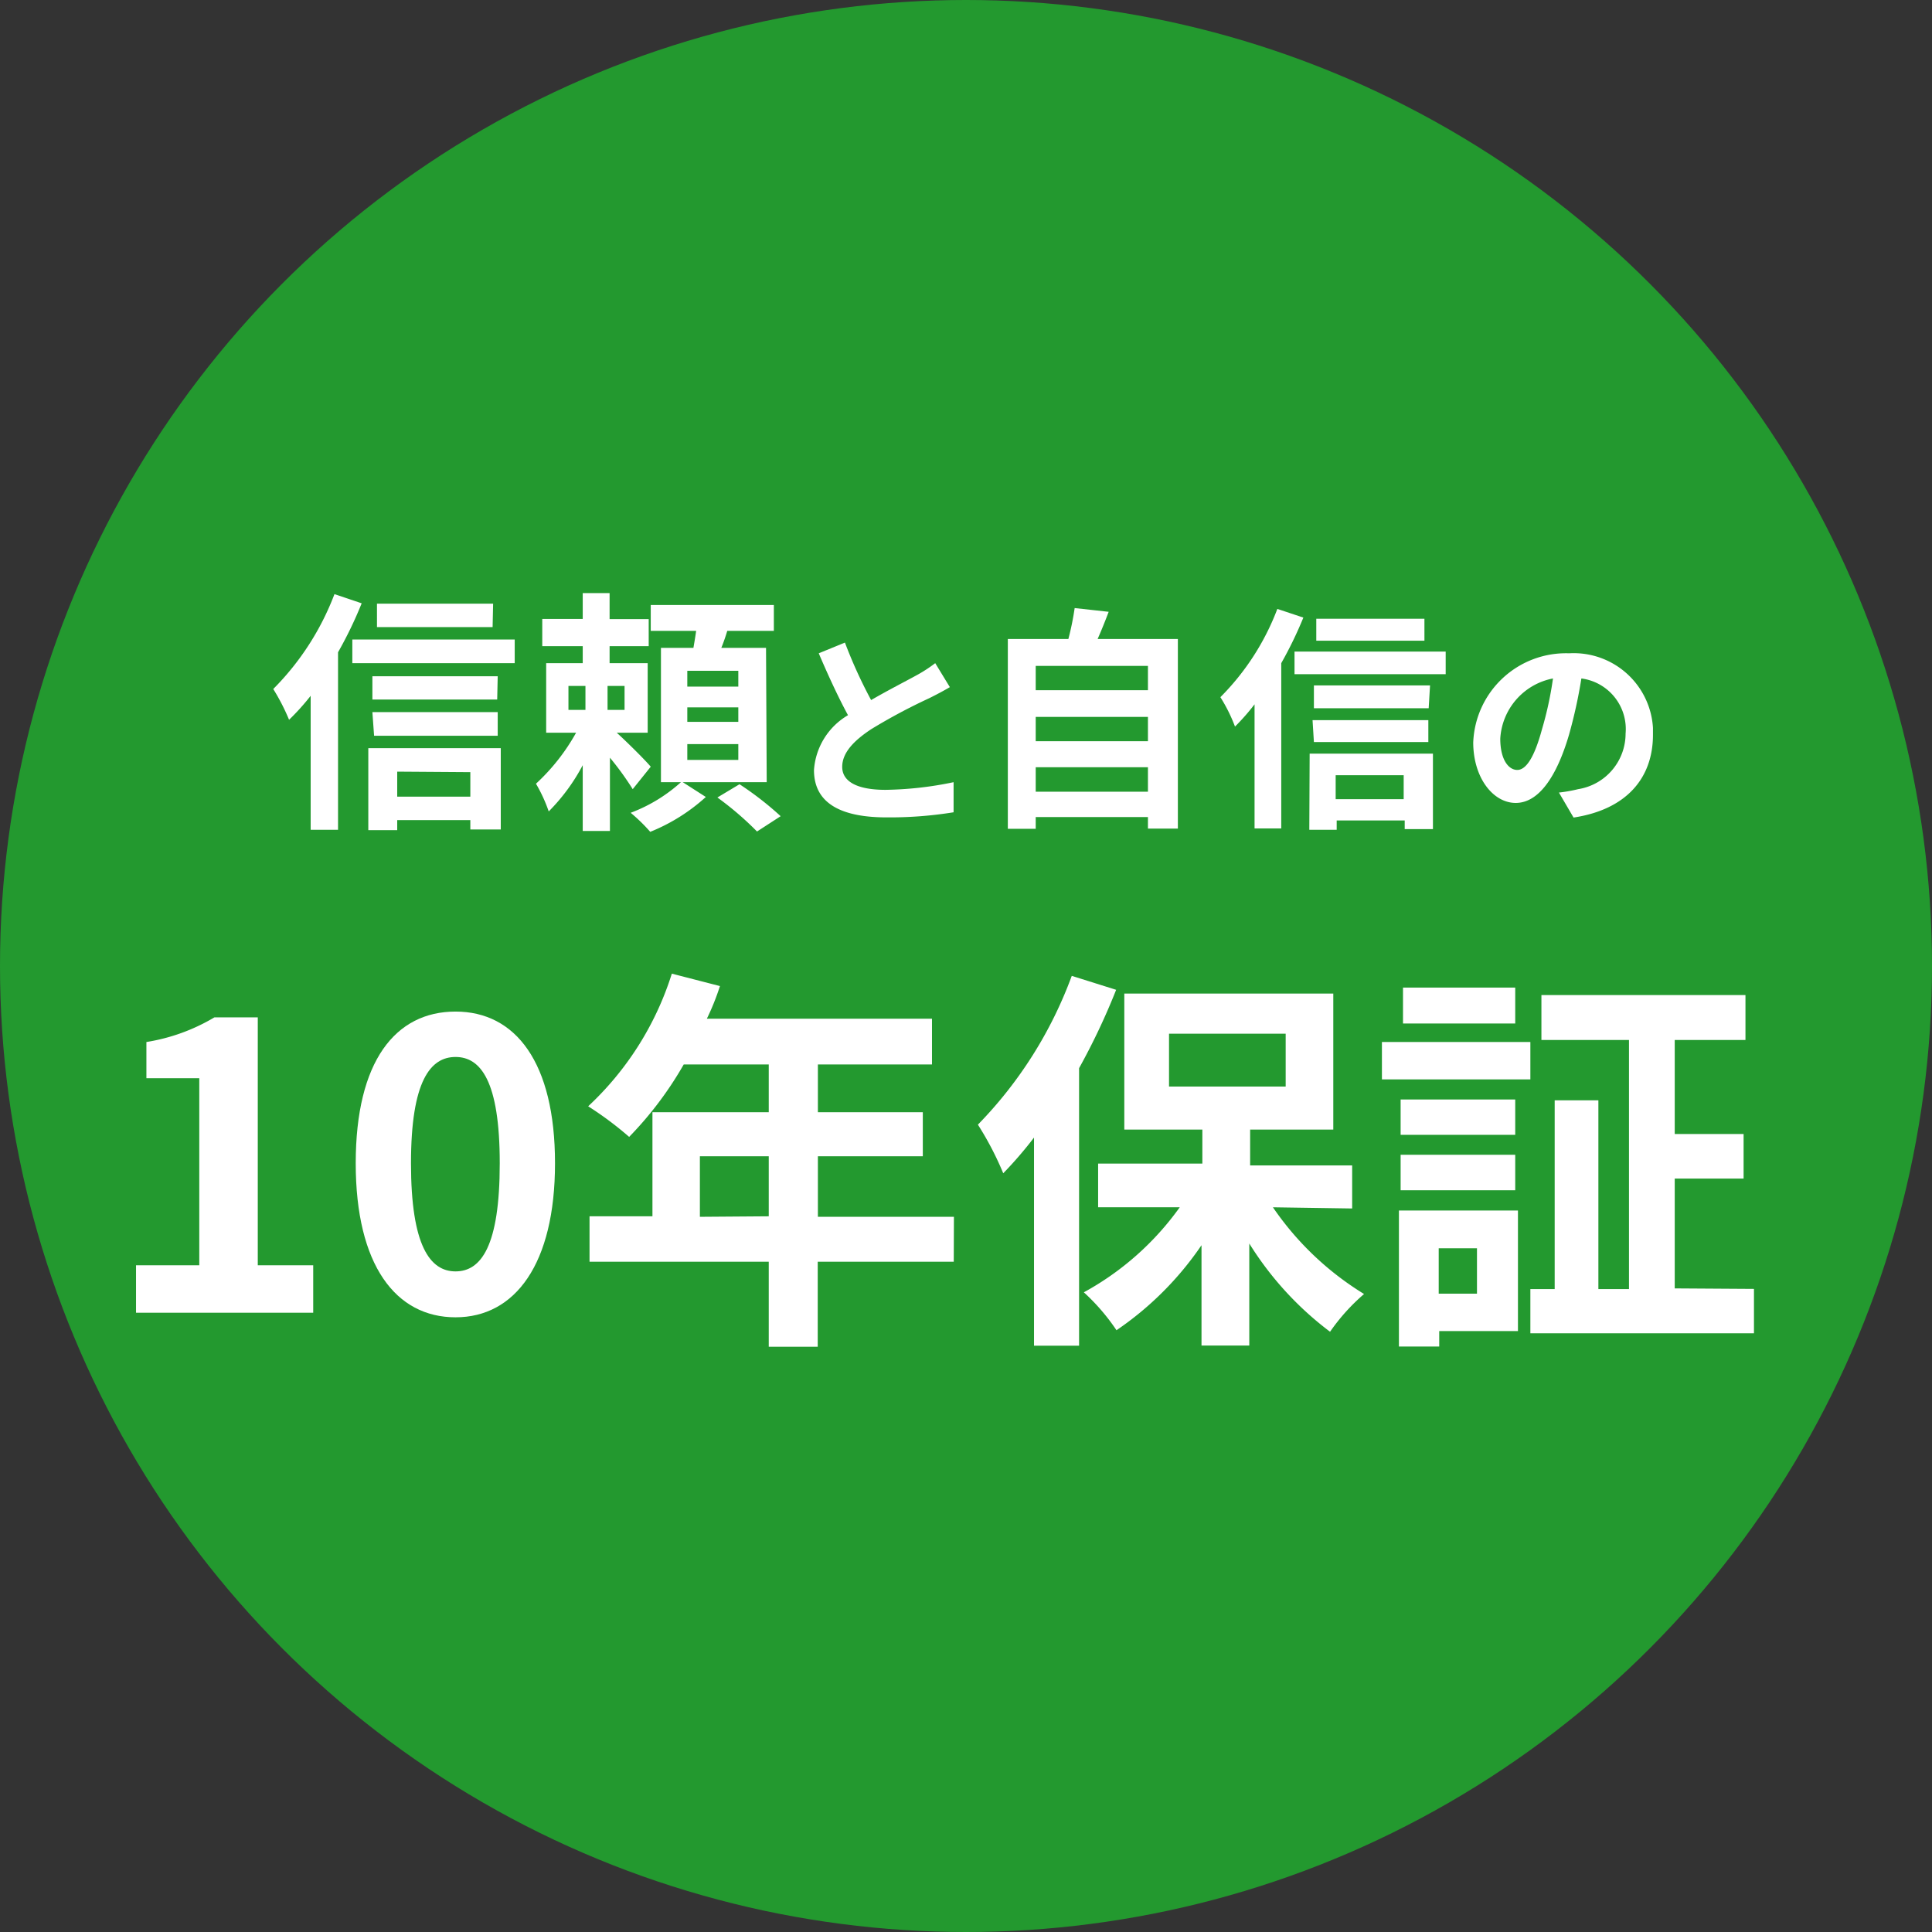
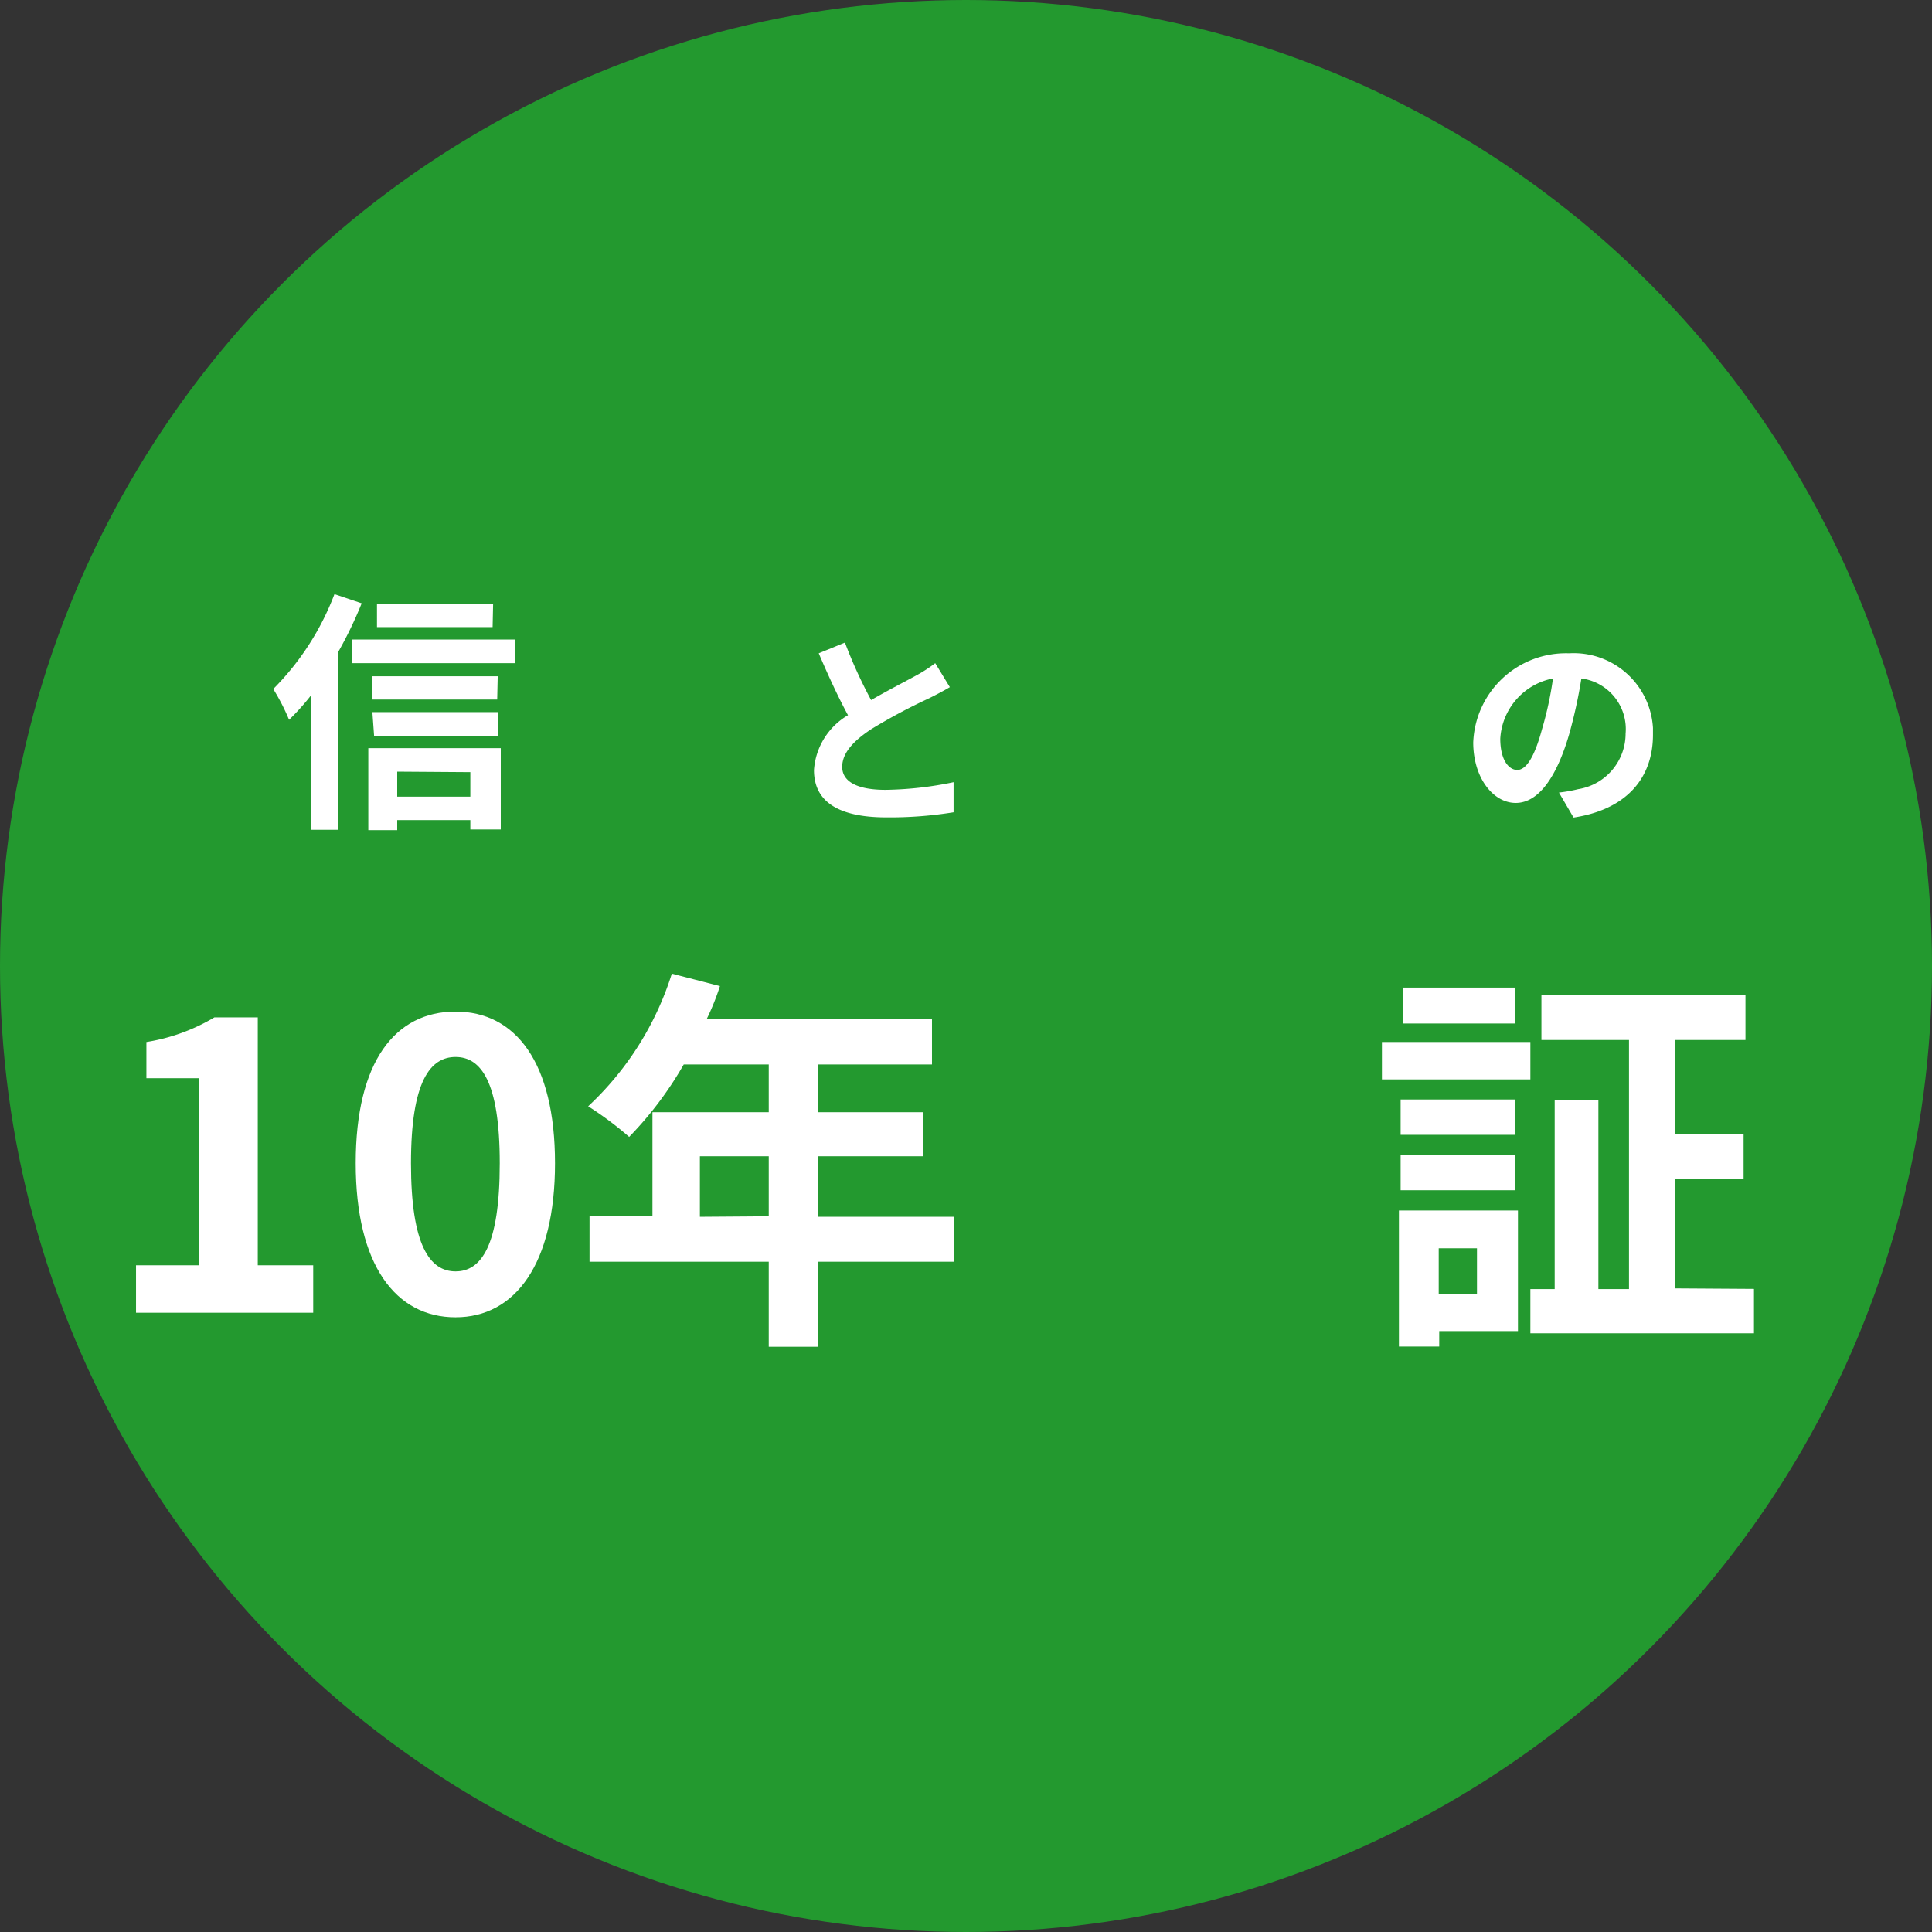
<svg xmlns="http://www.w3.org/2000/svg" id="bace" viewBox="0 0 113.62 113.62">
  <rect x="0" y="0" width="113.62" height="113.62" fill="#333333" stroke="none" />
  <defs>
    <style>.cls-1{fill:#23992f;}.cls-2{fill:#fff;}</style>
  </defs>
  <title>guaranteeicon</title>
  <circle class="cls-1" cx="56.81" cy="56.81" r="56.81" />
  <path class="cls-2" d="M21.27,35.48a23.84,23.84,0,0,1-1.39,2.88V48.8H18.27V40.92A13.8,13.8,0,0,1,17,42.33a12.37,12.37,0,0,0-.93-1.81,15.9,15.9,0,0,0,3.6-5.58Zm9,2.13V39H20.72V37.61ZM21.66,44h7.79v4.78H27.66v-.55h-4.3v.59h-1.7Zm7.58-2.86H21.9V39.77h7.37Zm-7.34.74h7.37v1.39H22Zm7.07-5h-6.8V35.5H29Zm-5.61,8.5v1.47h4.3V45.41Z" />
-   <path class="cls-2" d="M37.21,46.41a17.41,17.41,0,0,0-1.34-1.85v4.31h-1.6V45a11.37,11.37,0,0,1-2,2.72,8.9,8.9,0,0,0-.75-1.63,12,12,0,0,0,2.36-3H32.12V39h2.15V38H31.89v-1.6h2.38V34.88h1.58v1.53h2.3V38h-2.3v1h2.24v4.09H36.27c.68.62,1.71,1.65,2,2Zm-3.78-4.66h1V40.34h-1Zm3.3-1.41h-1v1.41h1Zm4.78,6.53a10.93,10.93,0,0,1-3.27,2.05,10.14,10.14,0,0,0-1.15-1.12,9.27,9.27,0,0,0,3-1.84ZM45.09,46H38.87V38.1h1.91c.06-.35.12-.7.16-1H38.27V35.58h7.24V37.1H42.77a10.41,10.41,0,0,1-.35,1h2.63Zm-1.67-6.55h-3v.93h3Zm0,2.15h-3v.85h3Zm0,2.16h-3v.93h3Zm.07,2.36A18.87,18.87,0,0,1,45.91,48l-1.39.9a18.49,18.49,0,0,0-2.33-2Z" />
  <path class="cls-2" d="M55.86,40.41c-.37.22-.77.43-1.21.65a33.76,33.76,0,0,0-3.41,1.82c-1,.66-1.71,1.37-1.71,2.22s.85,1.35,2.55,1.35a20.77,20.77,0,0,0,4-.45v1.77a23.6,23.6,0,0,1-3.94.3c-2.43,0-4.27-.68-4.27-2.78a4.06,4.06,0,0,1,2-3.23c-.57-1.05-1.17-2.35-1.72-3.64l1.54-.63a27.81,27.81,0,0,0,1.54,3.38c1-.58,2.06-1.12,2.64-1.44A8.41,8.41,0,0,0,55,39Z" />
-   <path class="cls-2" d="M69.27,37.58V48.73H67.51v-.68h-6.6v.69H59.27V37.58h3.56a16.3,16.3,0,0,0,.37-1.82l2,.22c-.21.56-.43,1.1-.65,1.6Zm-8.36,1.58v1.43h6.6V39.16Zm0,3v1.43h6.6V42.16Zm6.6,4.4V45.12h-6.6v1.44Z" />
-   <path class="cls-2" d="M76.65,36.32A23.51,23.51,0,0,1,75.35,39v9.72H73.78v-7.3a13,13,0,0,1-1.15,1.31A9.5,9.5,0,0,0,71.77,41a14.72,14.72,0,0,0,3.35-5.19Zm8.37,2v1.33H76.13V38.32Zm-8,6h7.25v4.44H82.61v-.51h-4v.55H77Zm7-2.67H77.27V40.31H84.1Zm-6.83.7H84v1.29H77.27Zm6.58-4.67H77.41V36.39h6.36Zm-5.22,7.91V47h4V45.59Z" />
-   <path class="cls-2" d="M91.68,46.61a8.62,8.62,0,0,0,1.13-.2,3.31,3.31,0,0,0,2.79-3.27A3,3,0,0,0,93,39.9a28.9,28.9,0,0,1-.73,3.32c-.73,2.48-1.79,4-3.13,4s-2.5-1.49-2.5-3.56a5.46,5.46,0,0,1,5.64-5.24,4.67,4.67,0,0,1,4.93,4.39c0,.13,0,.27,0,.4,0,2.57-1.58,4.4-4.67,4.87Zm-1-3.71a20.56,20.56,0,0,0,.65-3,3.83,3.83,0,0,0-3.1,3.54c0,1.24.49,1.84,1,1.84s1-.72,1.45-2.38Z" />
+   <path class="cls-2" d="M91.68,46.61a8.62,8.62,0,0,0,1.13-.2,3.31,3.31,0,0,0,2.79-3.27A3,3,0,0,0,93,39.9a28.9,28.9,0,0,1-.73,3.32c-.73,2.48-1.79,4-3.13,4s-2.5-1.49-2.5-3.56a5.46,5.46,0,0,1,5.64-5.24,4.67,4.67,0,0,1,4.93,4.39c0,.13,0,.27,0,.4,0,2.57-1.58,4.4-4.67,4.87Zm-1-3.71a20.56,20.56,0,0,0,.65-3,3.83,3.83,0,0,0-3.1,3.54c0,1.24.49,1.84,1,1.84s1-.72,1.45-2.38" />
  <path class="cls-2" d="M8,74.41h3.72v-11H8.61V61.28a11.26,11.26,0,0,0,4-1.45h2.55V74.41h3.26V77.2H8Z" />
  <path class="cls-2" d="M20.92,68.41c0-6,2.33-8.92,5.87-8.92s5.85,3,5.85,8.92-2.34,9.06-5.85,9.06S20.92,74.41,20.92,68.41Zm8.47,0c0-4.85-1.13-6.25-2.6-6.25s-2.62,1.4-2.62,6.25,1.12,6.36,2.62,6.36S29.39,73.29,29.39,68.41Z" />
  <path class="cls-2" d="M56.09,74.2h-8v5H45.21v-5H34.67V71.53h3.7V65.41h6.84V62.6h-5A21.06,21.06,0,0,1,37,66.86a20.14,20.14,0,0,0-2.41-1.8,18.07,18.07,0,0,0,4.92-7.8l2.83.73a14.51,14.51,0,0,1-.77,1.92H54.81V62.6H48.1v2.81h6.17V68H48.1v3.56h8ZM45.21,71.53V68H41.16v3.56Z" />
-   <path class="cls-2" d="M65.64,58.21a39.57,39.57,0,0,1-2.18,4.61V79.14H60.81V66.9A23.52,23.52,0,0,1,59,69a18.5,18.5,0,0,0-1.49-2.86,24.72,24.72,0,0,0,5.52-8.75ZM74.86,71a17.63,17.63,0,0,0,5.36,5.1,11.72,11.72,0,0,0-2,2.22,19.12,19.12,0,0,1-4.75-5.19v6H70.66V73.23a18.87,18.87,0,0,1-5,5A12.3,12.3,0,0,0,63.74,76,16.87,16.87,0,0,0,69.38,71h-4.8V68.43h6.13v-2H66.12v-8H78.41v8H73.52v2.11h6v2.53Zm-6.11-7.1h6.86V60.79H68.75Z" />
  <path class="cls-2" d="M81.27,61.28H90v2.2H81.27Zm8,17H84.64v.91H82.27v-8h7Zm-.16-11.54H82.37V64.66h6.74Zm-6.74,1.17h6.74V70H82.37Zm6.74-7.72h-6.6V58.08h6.6Zm-4.5,13.22v2.67h2.25V73.41Zm18.54,2.39v2.61H90v-2.6h1.43V64.71H94v11.1H95.8V61.16H90.65V58.52h12v2.64H98.49v5.53h4.05v2.62H98.49v6.46Z" />
</svg>